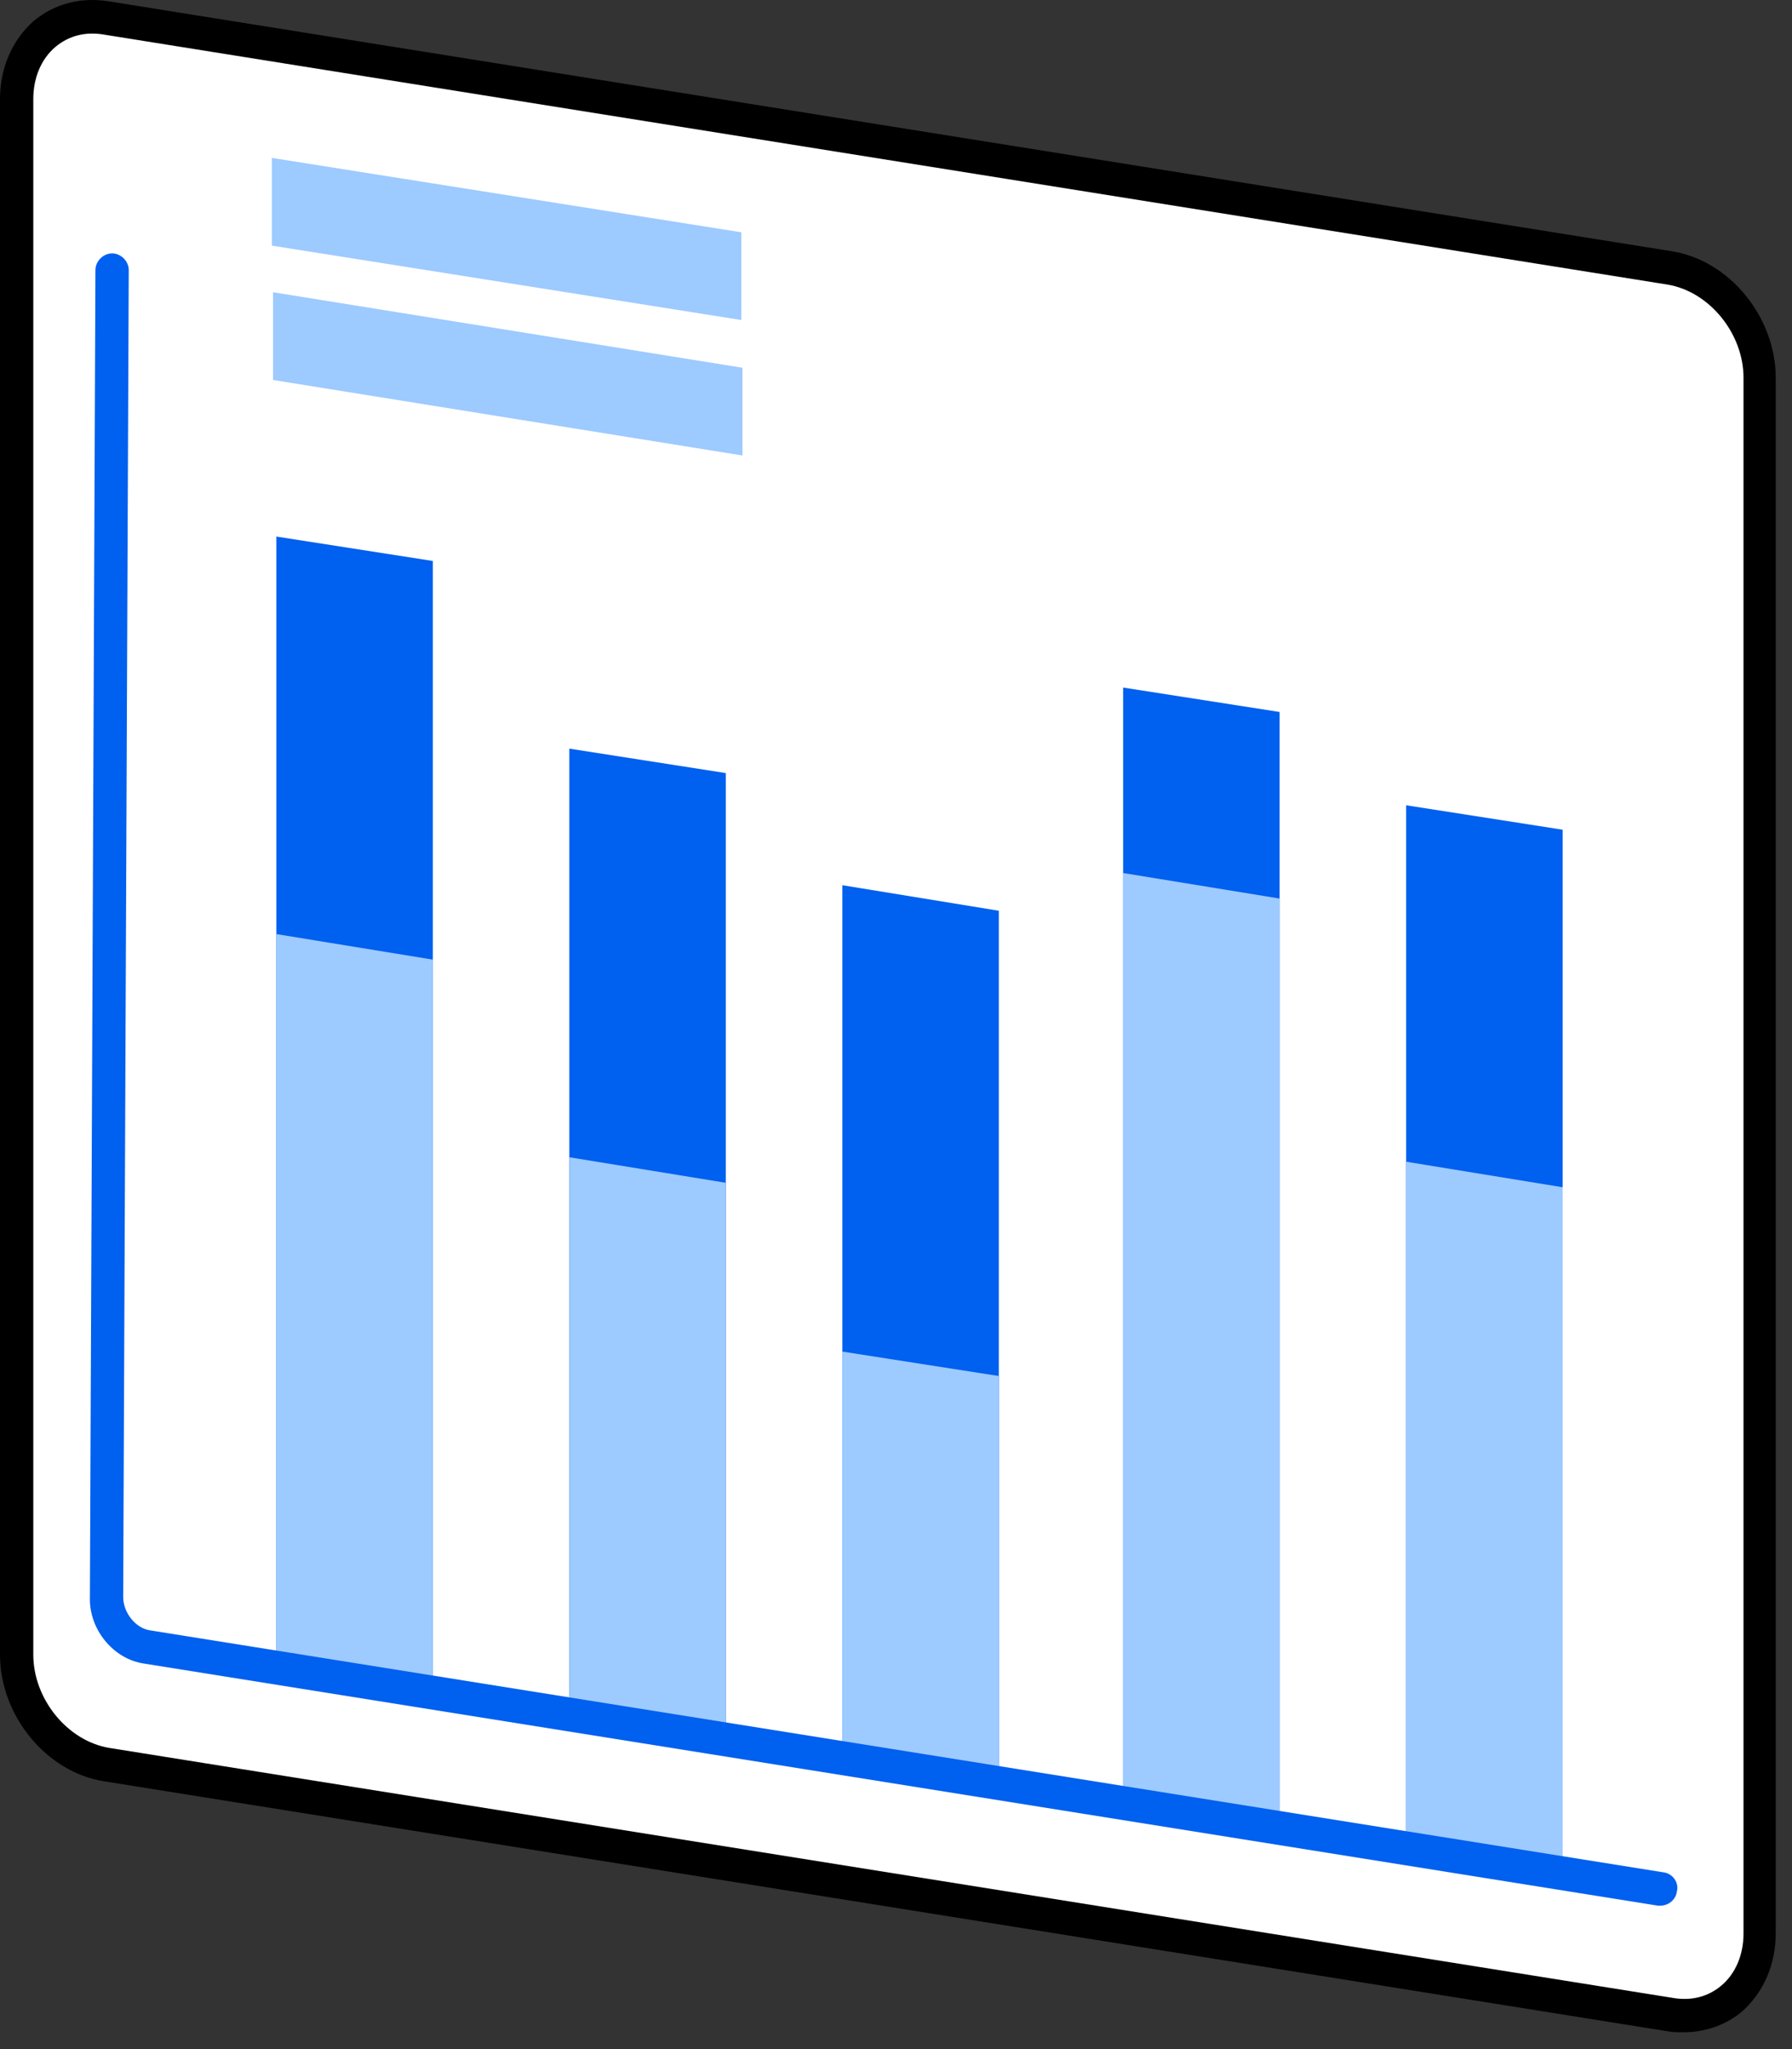
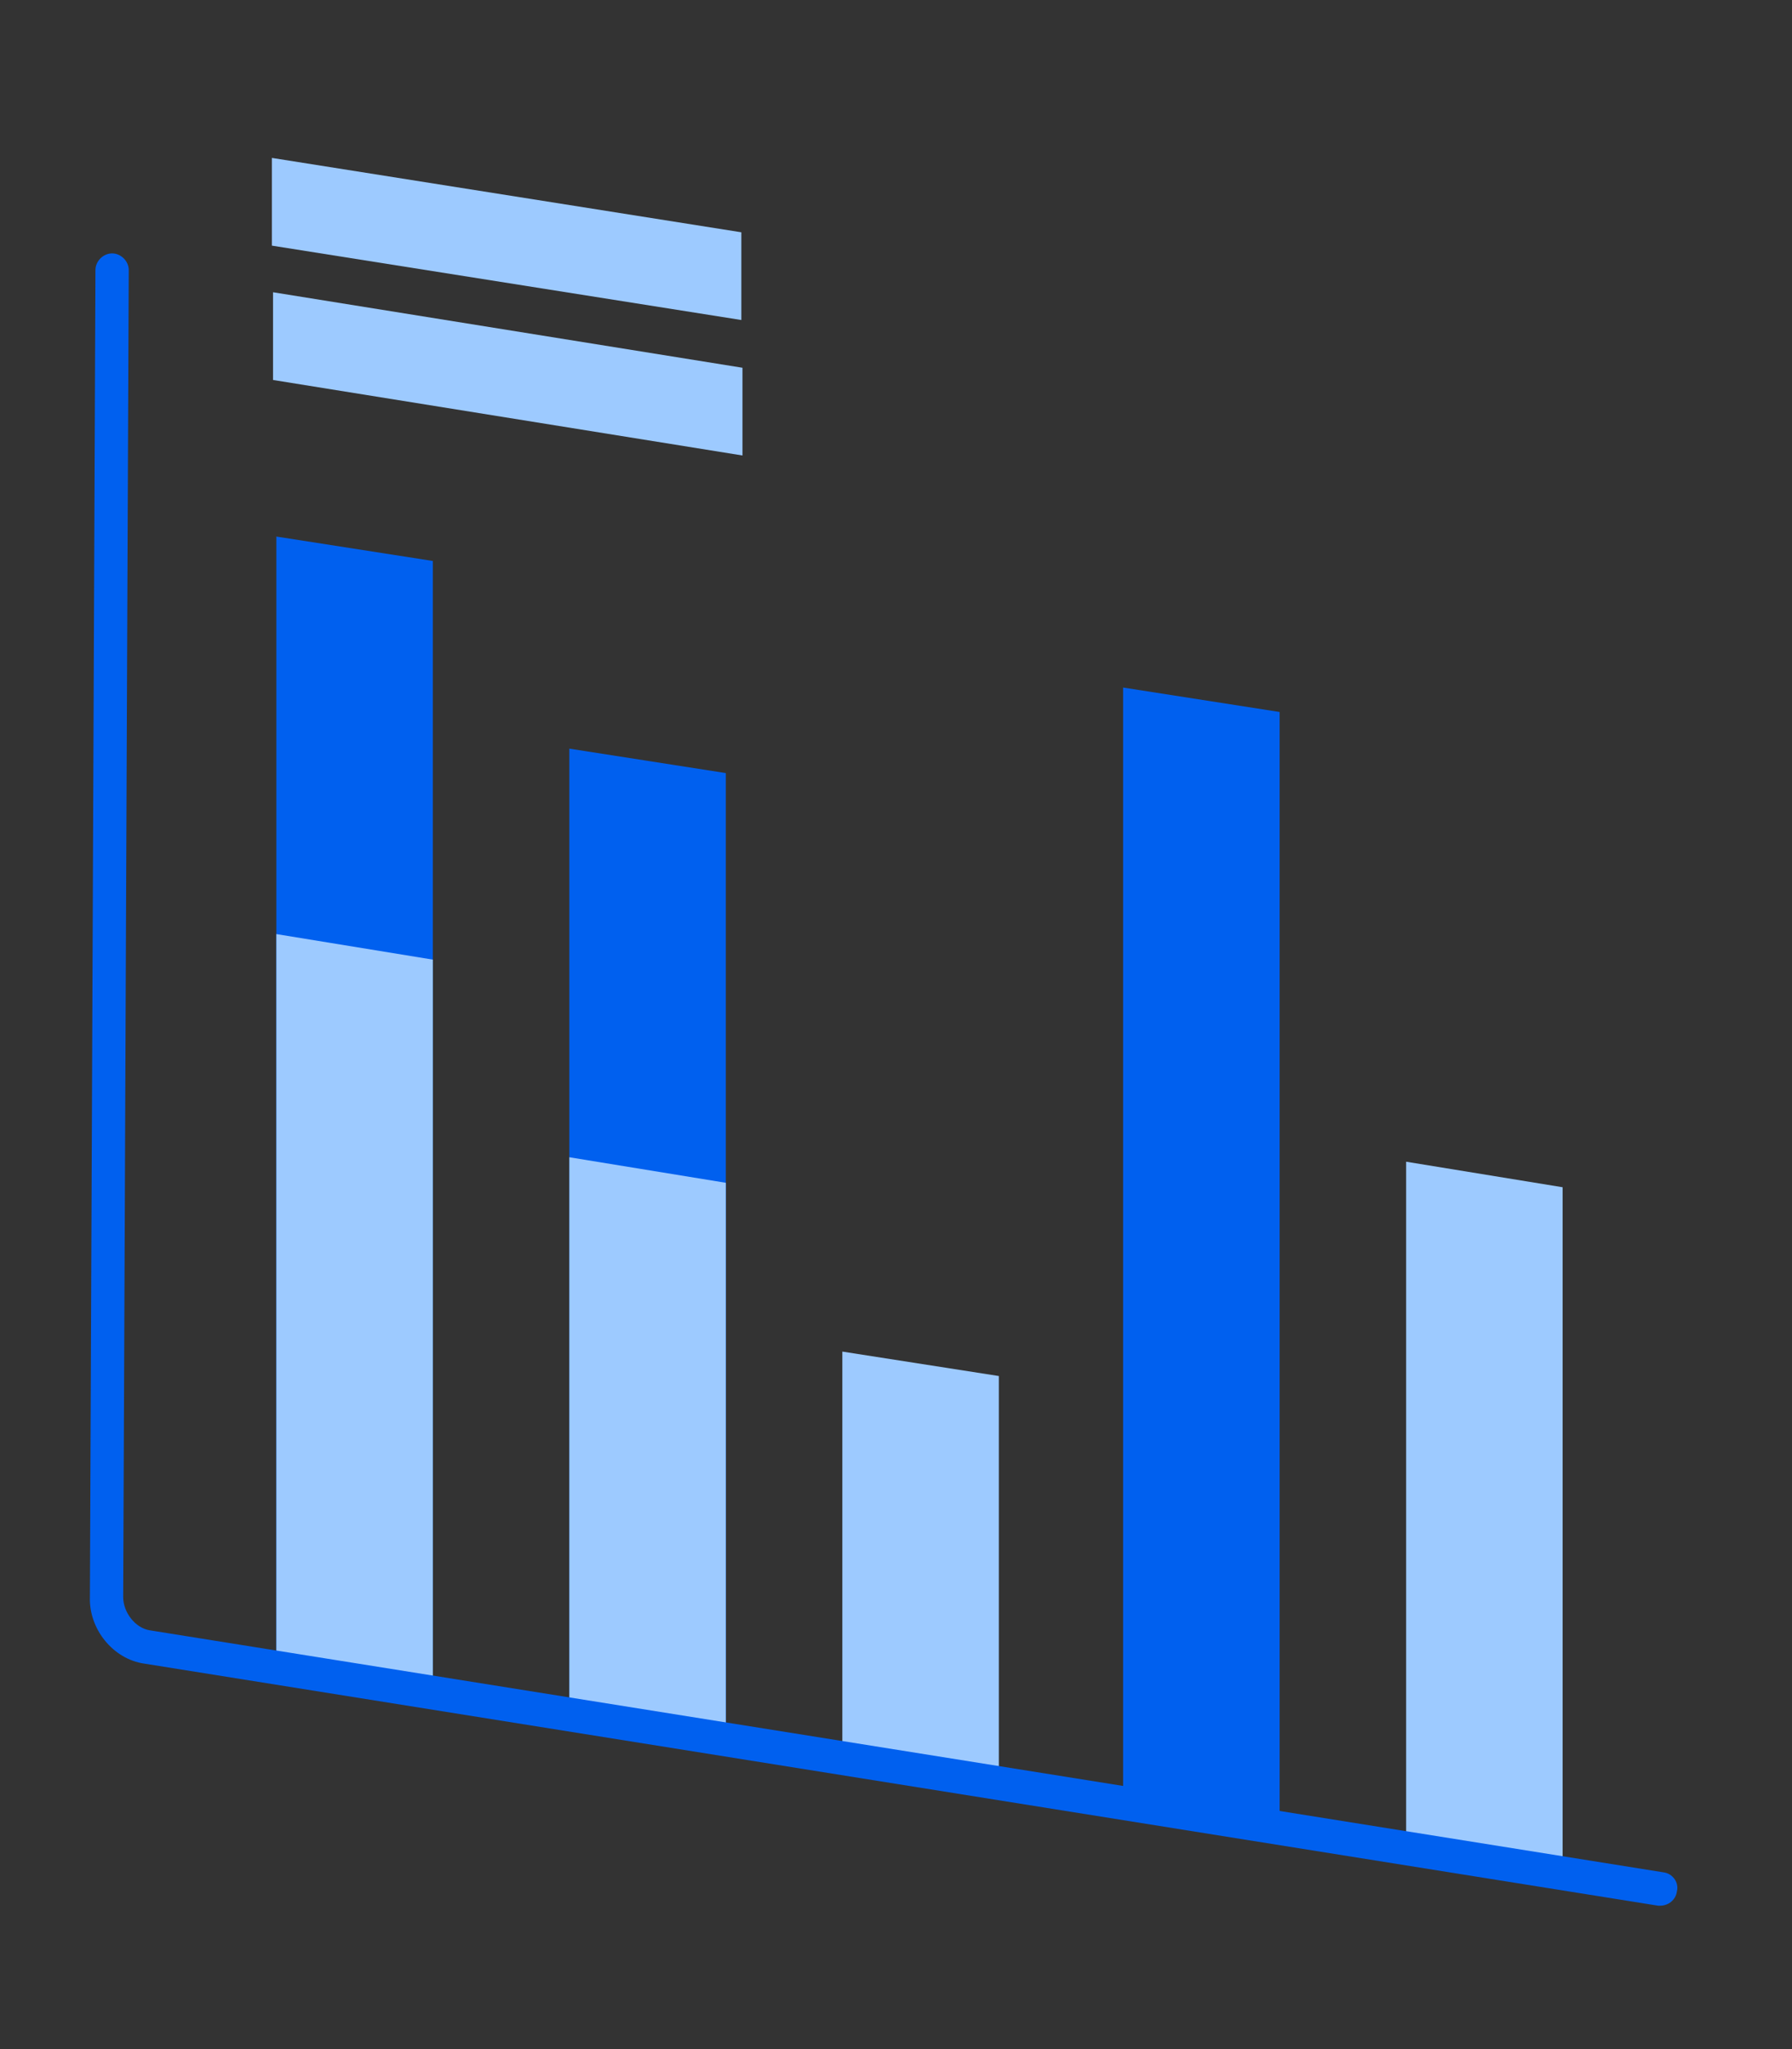
<svg xmlns="http://www.w3.org/2000/svg" width="70" height="80" viewBox="0 0 70 80" fill="none">
  <rect x="0" y="0" width="70" height="80" fill="#333333" stroke="none" />
-   <path d="M65.245 78.65L4.205 68.895C2.254 68.592 0.694 66.641 0.694 64.603V3.867C0.694 1.786 2.254 0.399 4.205 0.702L65.245 10.457C67.196 10.76 68.757 12.711 68.757 14.748V75.485C68.757 77.522 67.196 78.953 65.245 78.65Z" fill="white" />
-   <path d="M65.765 79.343C65.549 79.343 65.332 79.343 65.115 79.3L4.075 69.546C1.821 69.199 0 66.988 0 64.603V3.867C0 2.653 0.477 1.569 1.301 0.832C2.124 0.139 3.165 -0.121 4.249 0.052L65.288 9.806C67.543 10.153 69.364 12.364 69.364 14.748V75.485C69.364 76.699 68.887 77.782 68.063 78.519C67.456 79.04 66.632 79.343 65.765 79.343ZM65.332 77.999C66.069 78.129 66.719 77.956 67.239 77.522C67.803 77.046 68.106 76.308 68.106 75.485V14.748C68.106 13.014 66.762 11.367 65.115 11.107L4.075 1.353C3.338 1.223 2.688 1.396 2.168 1.829C1.604 2.306 1.301 3.043 1.301 3.867V64.603C1.301 66.338 2.645 67.985 4.292 68.245L65.332 77.999Z" fill="black" />
  <path d="M16.907 65.731L10.795 64.777V20.948L16.907 21.901V65.731Z" fill="#0060EF" />
  <path d="M16.907 65.731L10.795 64.777V36.468L16.907 37.465V65.731Z" fill="#9DCAFF" />
  <path d="M28.352 67.551L22.24 66.598V29.228L28.352 30.182V67.551Z" fill="#0060EF" />
  <path d="M28.352 67.551L22.24 66.597V45.181L28.352 46.178V67.551Z" fill="#9DCAFF" />
-   <path d="M39.017 69.502L32.904 68.505V34.56L39.017 35.557V69.502Z" fill="#0060EF" />
  <path d="M39.017 69.502L32.904 68.505V52.768L39.017 53.722V69.502Z" fill="#9DCAFF" />
  <path d="M49.985 71.626L43.872 70.672V26.843L49.985 27.797V71.626Z" fill="#0060EF" />
-   <path d="M49.985 71.626L43.872 70.673V34.084L49.985 35.081V71.626Z" fill="#9DCAFF" />
-   <path d="M61.04 73.187L54.927 72.233V31.439L61.04 32.393V73.187Z" fill="#0060EF" />
  <path d="M61.04 73.187L54.927 72.233V45.355L61.04 46.352V73.187Z" fill="#9DCAFF" />
  <path d="M64.855 74.401C64.811 74.401 64.768 74.401 64.768 74.401L5.636 64.95C4.422 64.777 3.468 63.606 3.512 62.349L3.728 10.543C3.728 10.196 4.032 9.893 4.379 9.893C4.725 9.893 5.029 10.196 5.029 10.543L4.812 62.349C4.812 62.956 5.289 63.563 5.853 63.65L64.985 73.1C65.332 73.144 65.592 73.491 65.505 73.837C65.462 74.184 65.158 74.401 64.855 74.401Z" fill="#0060EF" />
  <path d="M28.959 12.494L10.621 9.59V6.165L28.959 9.069V12.494Z" fill="#9DCAFF" />
  <path d="M29.003 17.783L10.665 14.835V11.41L29.003 14.358V17.783Z" fill="#9DCAFF" />
</svg>